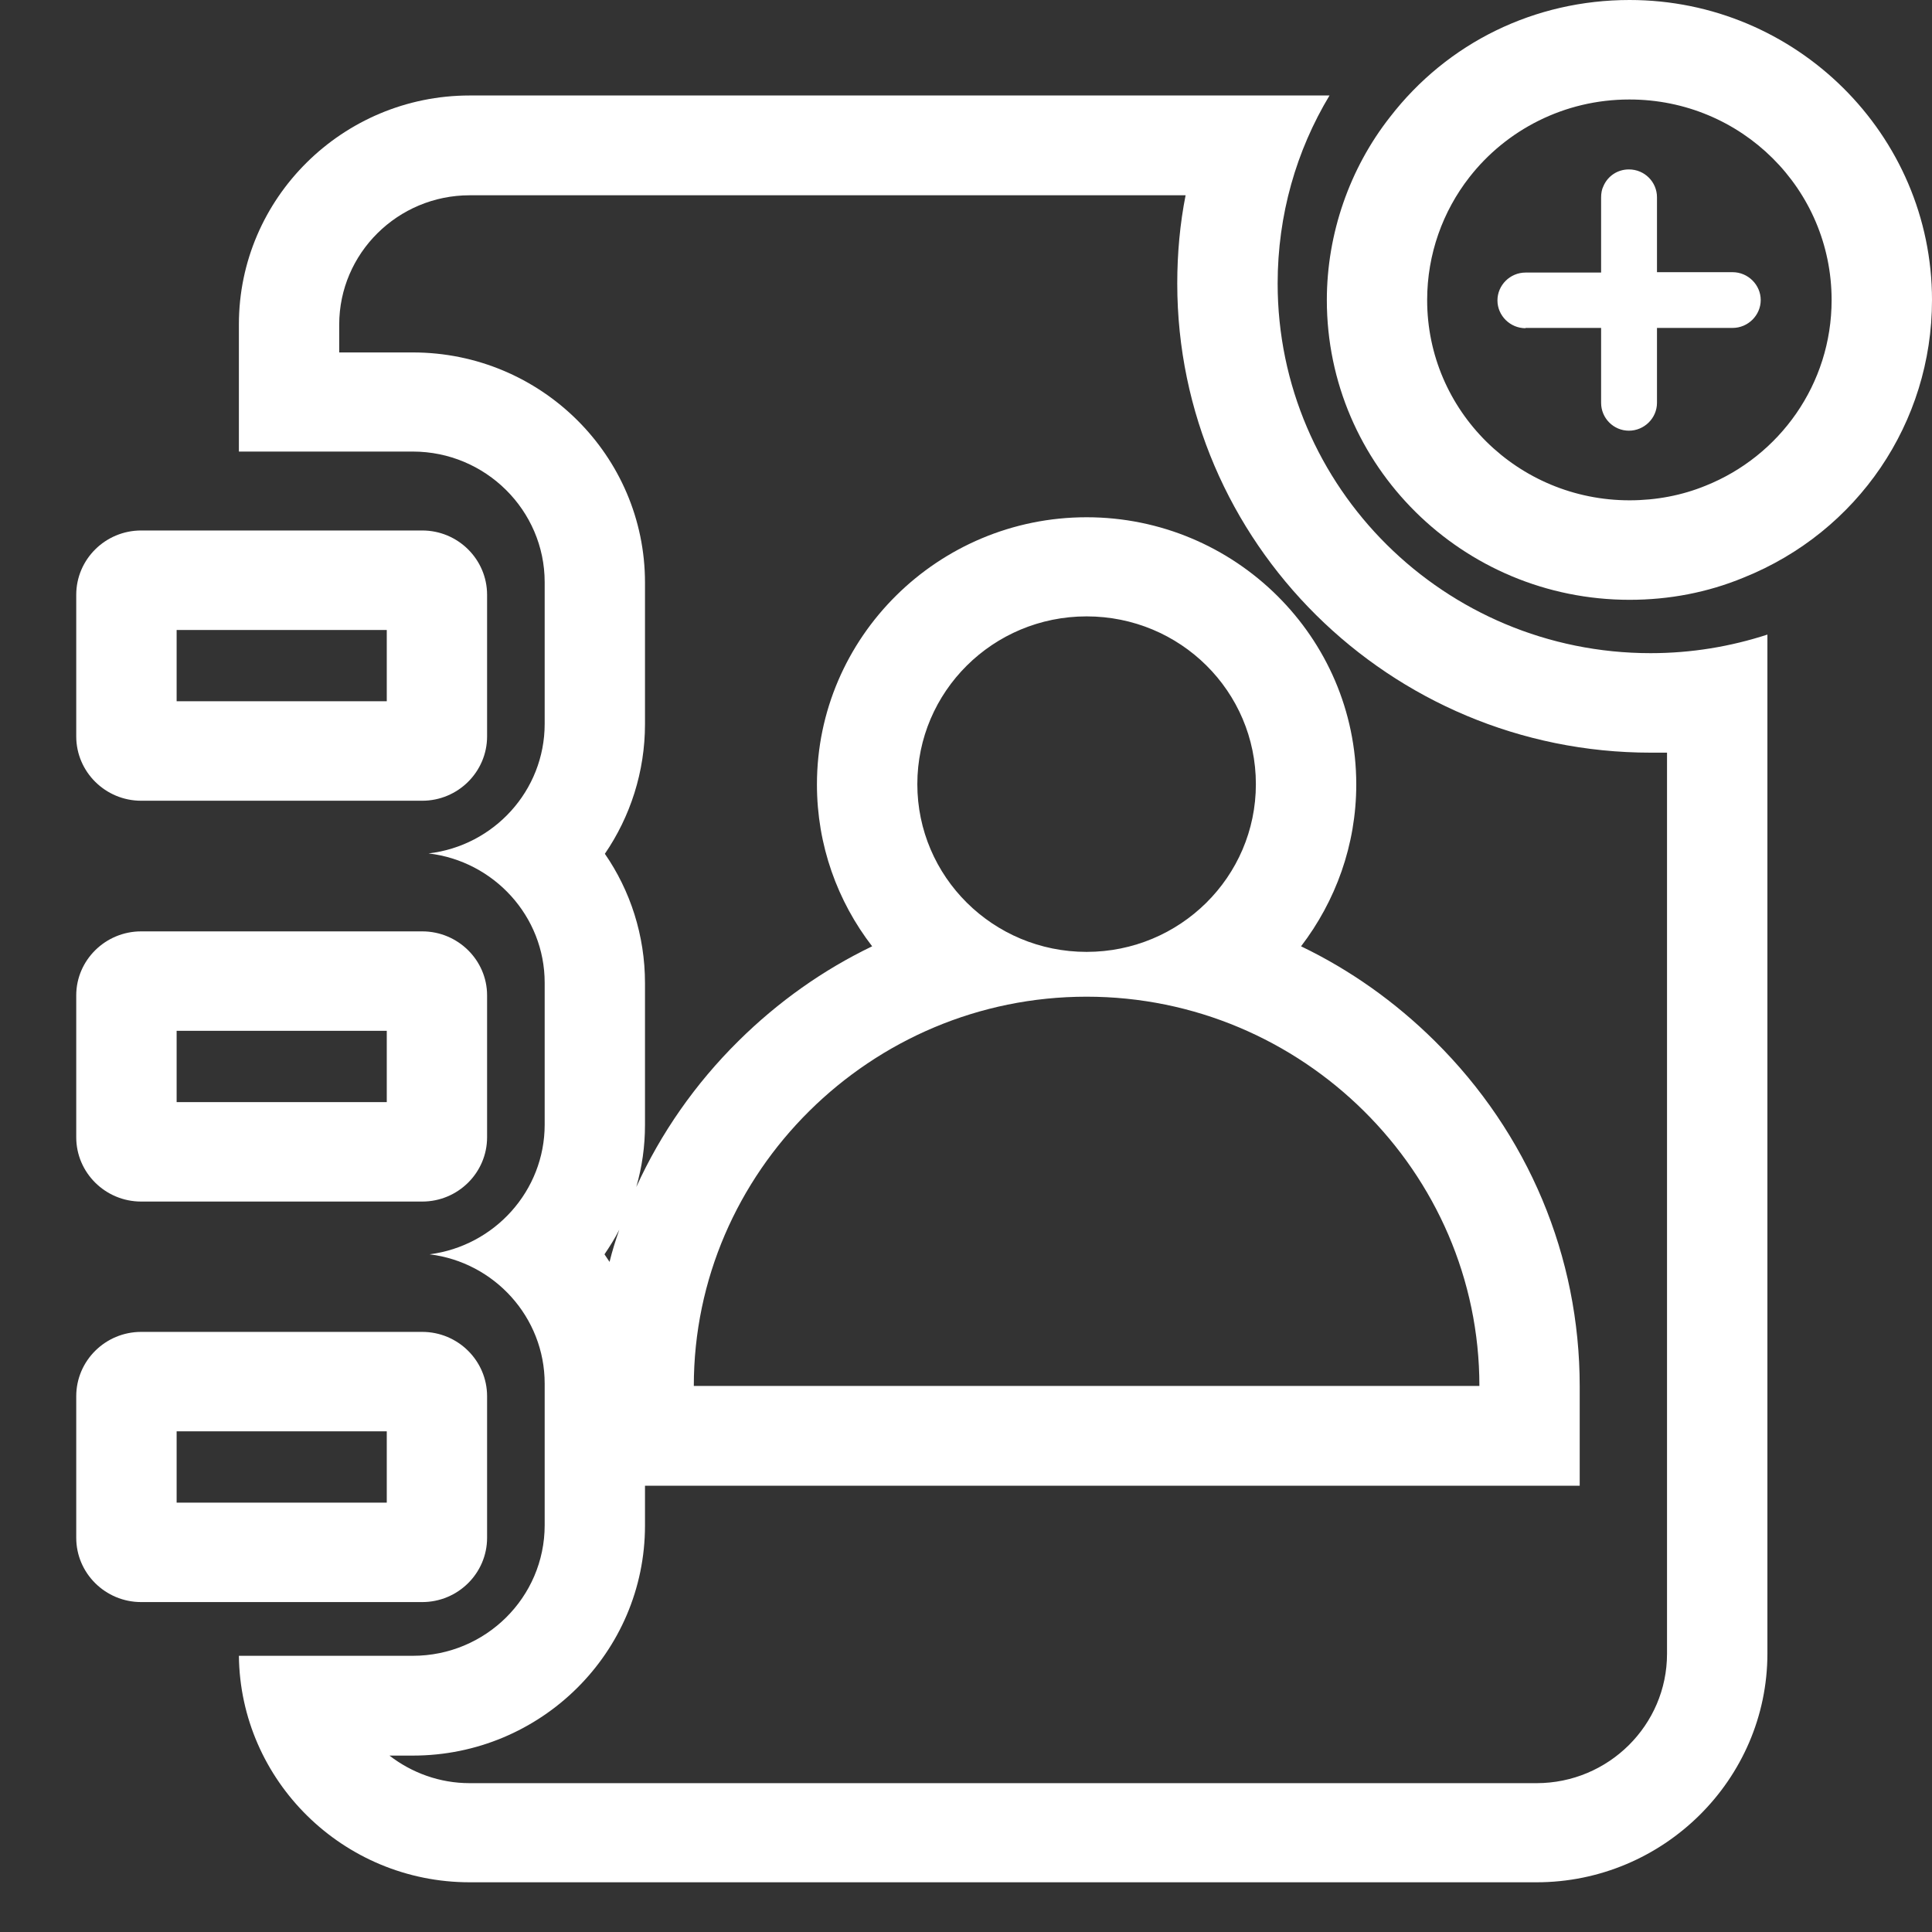
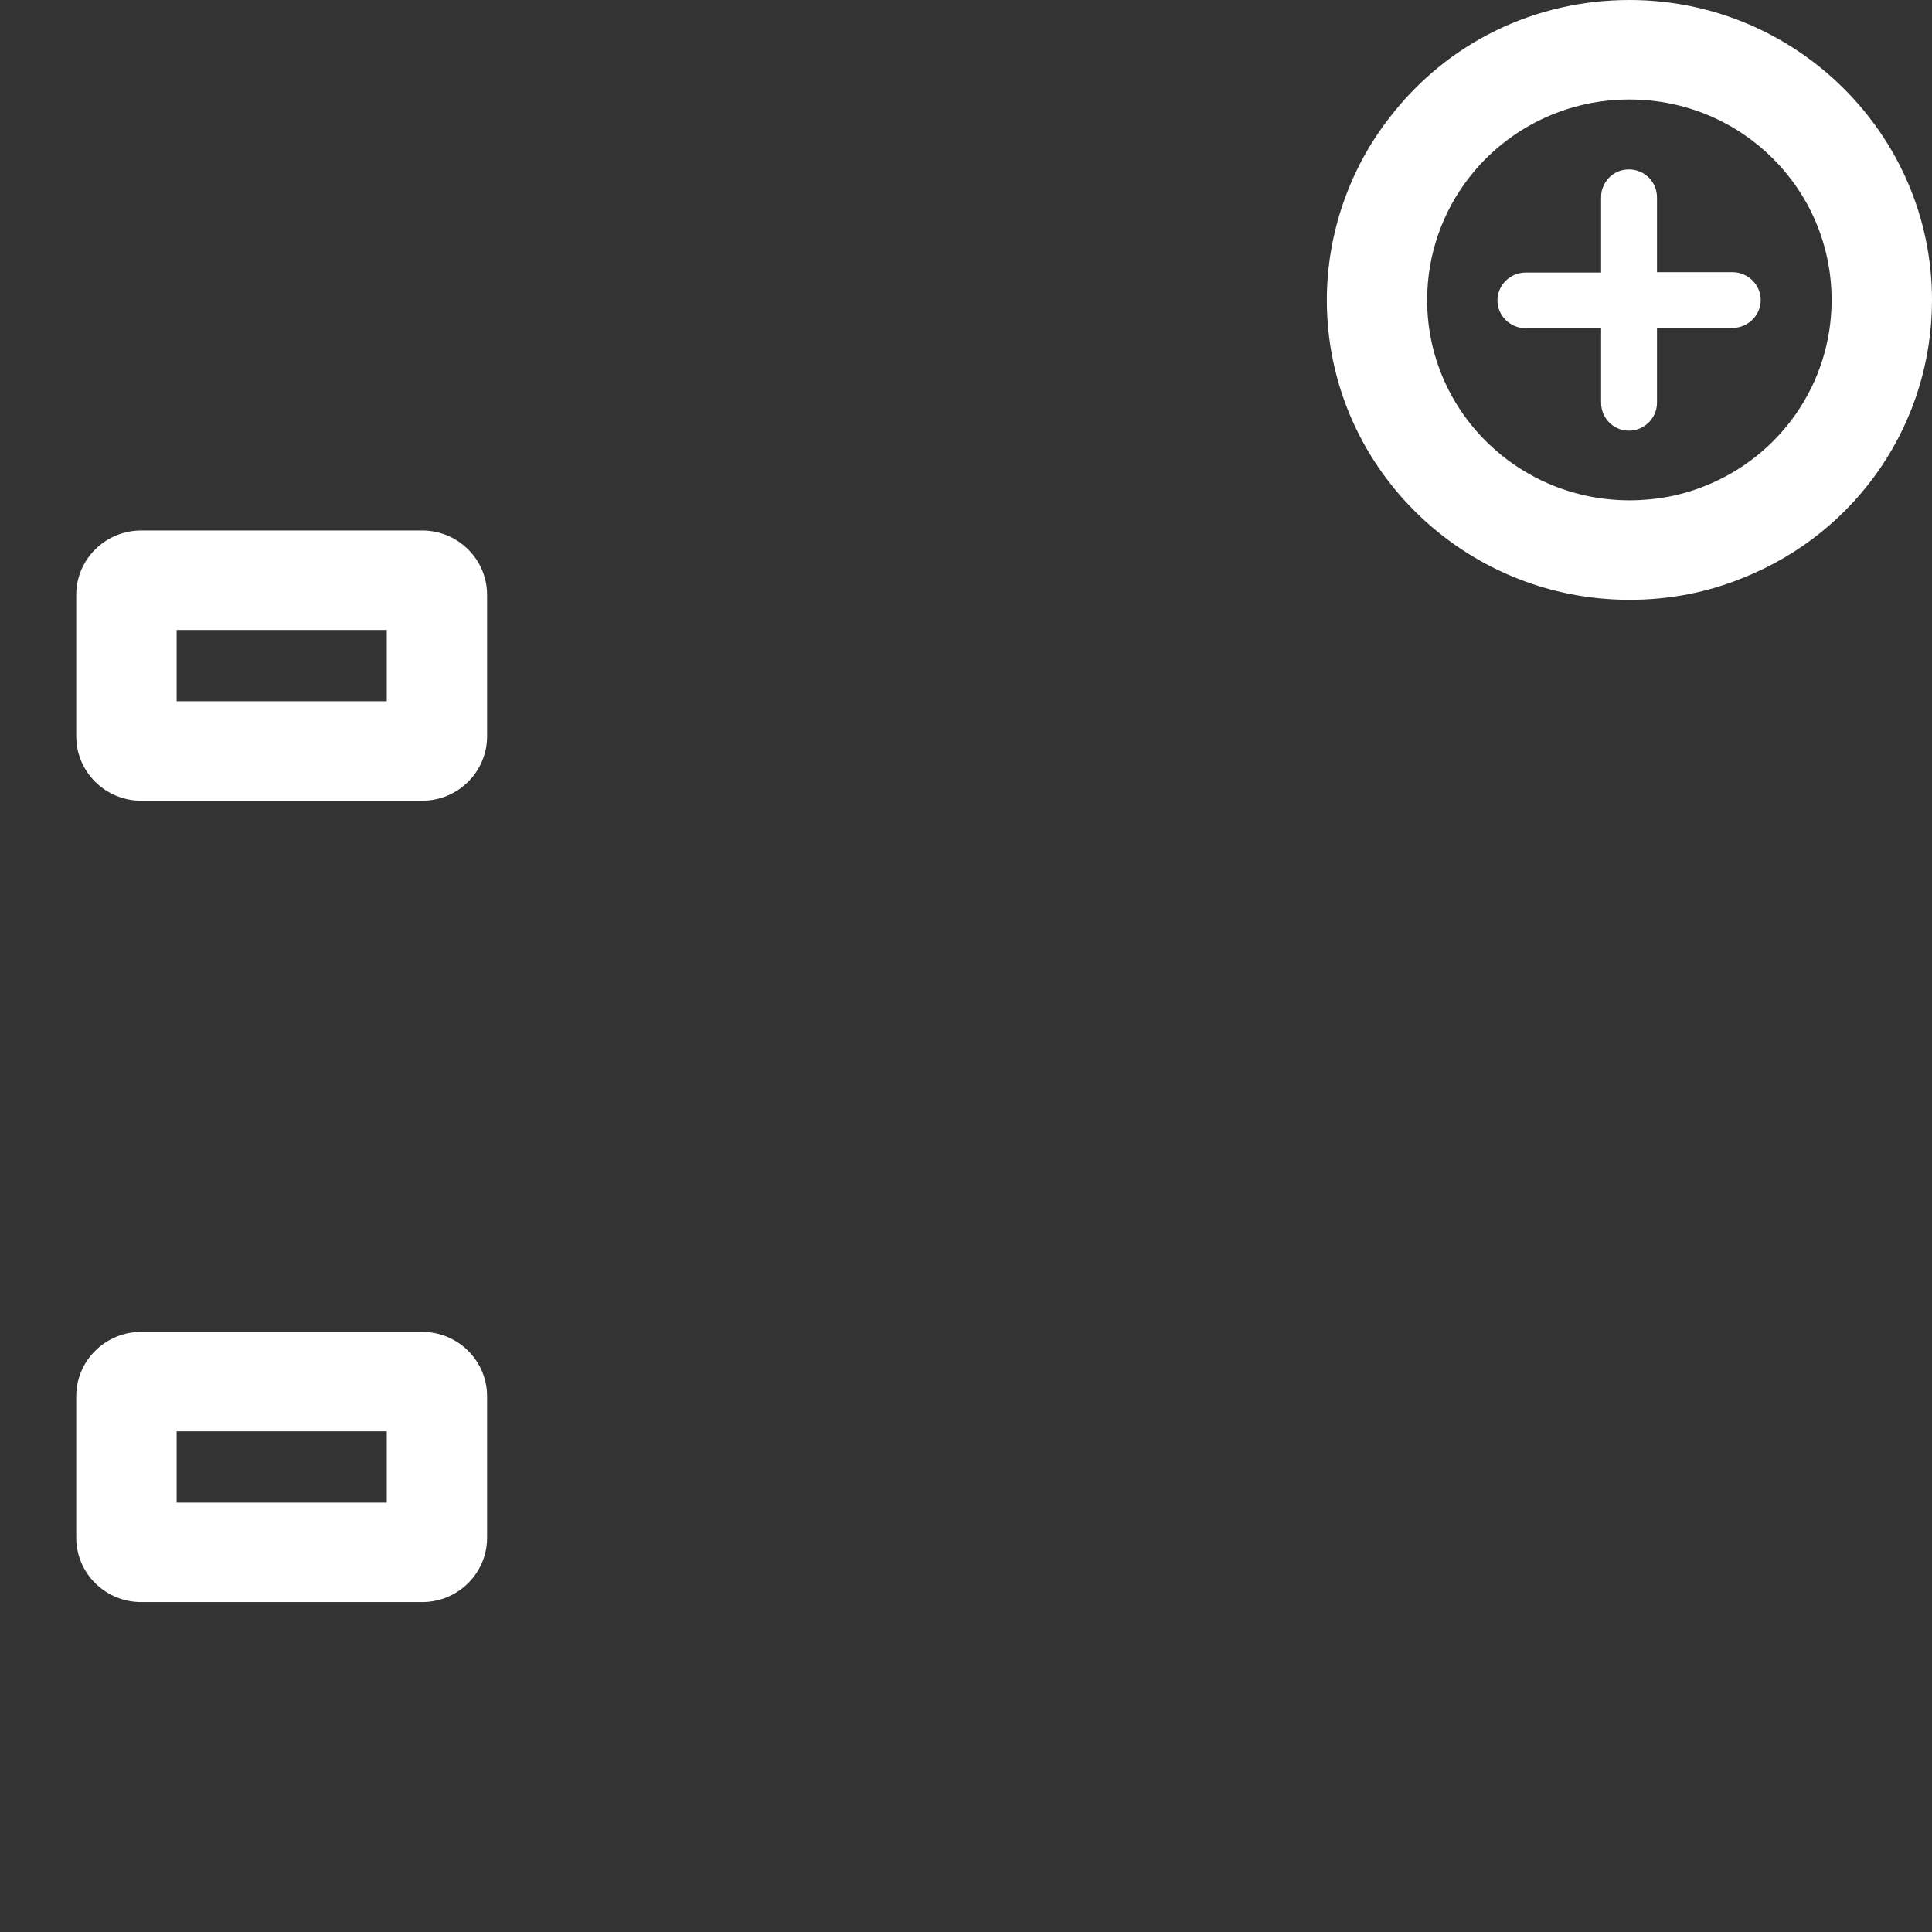
<svg xmlns="http://www.w3.org/2000/svg" width="26" height="26" viewBox="0 0 26 26" fill="none">
  <rect x="0" y="0" width="26" height="26" fill="#333333" stroke="none" />
  <g clip-path="url(#clip0_158_4734)">
-     <path d="M15.956 2.624C15.879 3.012 15.843 3.413 15.843 3.815C15.843 7.295 18.702 10.129 22.214 10.129C22.286 10.129 22.362 10.129 22.434 10.129V22.256C22.434 23.216 21.646 23.997 20.678 23.997H6.321C5.916 23.997 5.542 23.858 5.241 23.626H5.556C7.28 23.626 8.68 22.238 8.68 20.53V19.994H21.259V18.656C21.259 16.907 20.566 15.255 19.31 14.011C18.774 13.48 18.166 13.051 17.509 12.735C17.973 12.128 18.252 11.374 18.252 10.557C18.252 8.576 16.622 6.961 14.623 6.961C12.624 6.961 10.994 8.576 10.994 10.557C10.994 11.374 11.269 12.128 11.737 12.735C11.08 13.051 10.472 13.48 9.936 14.011C9.355 14.586 8.892 15.251 8.563 15.974C8.64 15.706 8.68 15.43 8.68 15.139V13.23C8.68 12.587 8.482 11.985 8.14 11.49C8.482 10.99 8.68 10.387 8.68 9.745V7.84C8.68 6.131 7.28 4.743 5.556 4.743H4.565V4.368C4.565 3.409 5.353 2.628 6.321 2.628H15.956M8.334 16.549C8.284 16.692 8.239 16.835 8.203 16.982C8.18 16.947 8.158 16.915 8.135 16.88C8.207 16.773 8.275 16.666 8.334 16.549ZM17.892 1.285H6.321C4.61 1.285 3.215 2.668 3.215 4.364V6.077H5.556C6.533 6.077 7.33 6.867 7.33 7.835V9.741C7.33 10.642 6.645 11.383 5.767 11.485C6.645 11.588 7.33 12.329 7.33 13.225V15.135C7.33 16.027 6.654 16.768 5.781 16.88C6.654 16.987 7.33 17.727 7.33 18.62V20.525C7.33 21.498 6.533 22.283 5.556 22.283H3.215C3.233 23.965 4.619 25.331 6.321 25.331H20.678C22.385 25.331 23.785 23.948 23.785 22.252V8.54C23.29 8.701 22.763 8.79 22.214 8.79C19.44 8.79 17.194 6.559 17.194 3.815C17.194 2.891 17.446 2.026 17.892 1.285ZM14.623 12.81C13.362 12.81 12.345 11.797 12.345 10.553C12.345 9.308 13.362 8.295 14.623 8.295C15.884 8.295 16.901 9.303 16.901 10.553C16.901 11.802 15.879 12.81 14.623 12.81ZM9.337 18.651C9.337 17.21 9.932 15.902 10.891 14.952C11.85 14.002 13.169 13.413 14.623 13.413C16.077 13.413 17.396 14.002 18.355 14.952C19.314 15.902 19.909 17.21 19.909 18.651H9.337Z" fill="white" />
    <path d="M5.205 8.478V9.437H2.377V8.478H5.205ZM5.682 7.139H1.9C1.418 7.139 1.026 7.527 1.026 8.005V9.91C1.026 10.387 1.418 10.776 1.9 10.776H5.682C6.163 10.776 6.555 10.387 6.555 9.91V8.005C6.555 7.527 6.163 7.139 5.682 7.139Z" fill="white" />
-     <path d="M5.205 13.872V14.832H2.377V13.872H5.205ZM5.682 12.534H1.9C1.418 12.534 1.026 12.922 1.026 13.395V15.305C1.026 15.782 1.418 16.17 1.9 16.17H5.682C6.163 16.17 6.555 15.782 6.555 15.305V13.395C6.555 12.922 6.163 12.534 5.682 12.534Z" fill="white" />
    <path d="M5.205 19.262V20.222H2.377V19.262H5.205ZM5.682 17.924H1.9C1.418 17.924 1.026 18.312 1.026 18.79V20.695C1.026 21.172 1.418 21.56 1.9 21.56H5.682C6.163 21.56 6.555 21.172 6.555 20.695V18.79C6.555 18.312 6.163 17.924 5.682 17.924Z" fill="white" />
    <path d="M21.93 1.339C23.434 1.339 24.649 2.543 24.649 4.038C24.649 5.171 23.947 6.14 22.952 6.537C22.637 6.666 22.29 6.733 21.93 6.733C20.426 6.733 19.206 5.528 19.206 4.038C19.206 3.418 19.418 2.842 19.773 2.387C20.269 1.749 21.052 1.339 21.925 1.339M20.53 4.413H21.547V5.421C21.547 5.627 21.714 5.796 21.921 5.796C22.128 5.796 22.299 5.627 22.299 5.421V4.413H23.317C23.524 4.413 23.695 4.243 23.695 4.038C23.695 3.833 23.524 3.663 23.317 3.663H22.299V2.655C22.299 2.45 22.133 2.28 21.921 2.28C21.768 2.28 21.637 2.369 21.579 2.503C21.556 2.548 21.547 2.601 21.547 2.659V3.668H20.53C20.323 3.668 20.152 3.837 20.152 4.043C20.152 4.248 20.323 4.417 20.53 4.417M21.93 0C20.656 0 19.481 0.571 18.706 1.575C18.162 2.267 17.856 3.146 17.856 4.038C17.856 6.265 19.683 8.072 21.93 8.072C22.461 8.072 22.979 7.974 23.465 7.773C25 7.157 26 5.689 26 4.038C26 1.812 24.172 0 21.93 0Z" fill="white" />
  </g>
  <defs>
    <clipPath id="clip0_158_4734">
      <rect width="26" height="26" fill="white" />
    </clipPath>
  </defs>
</svg>